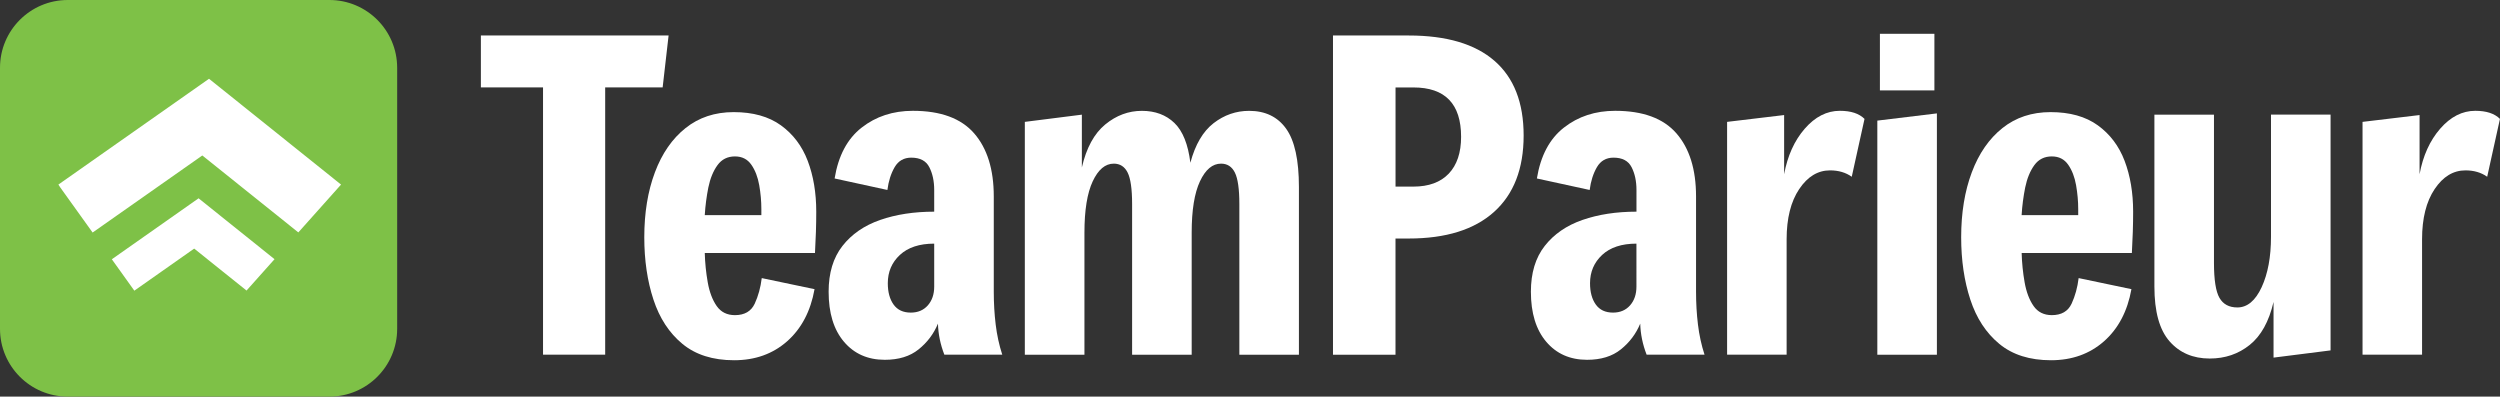
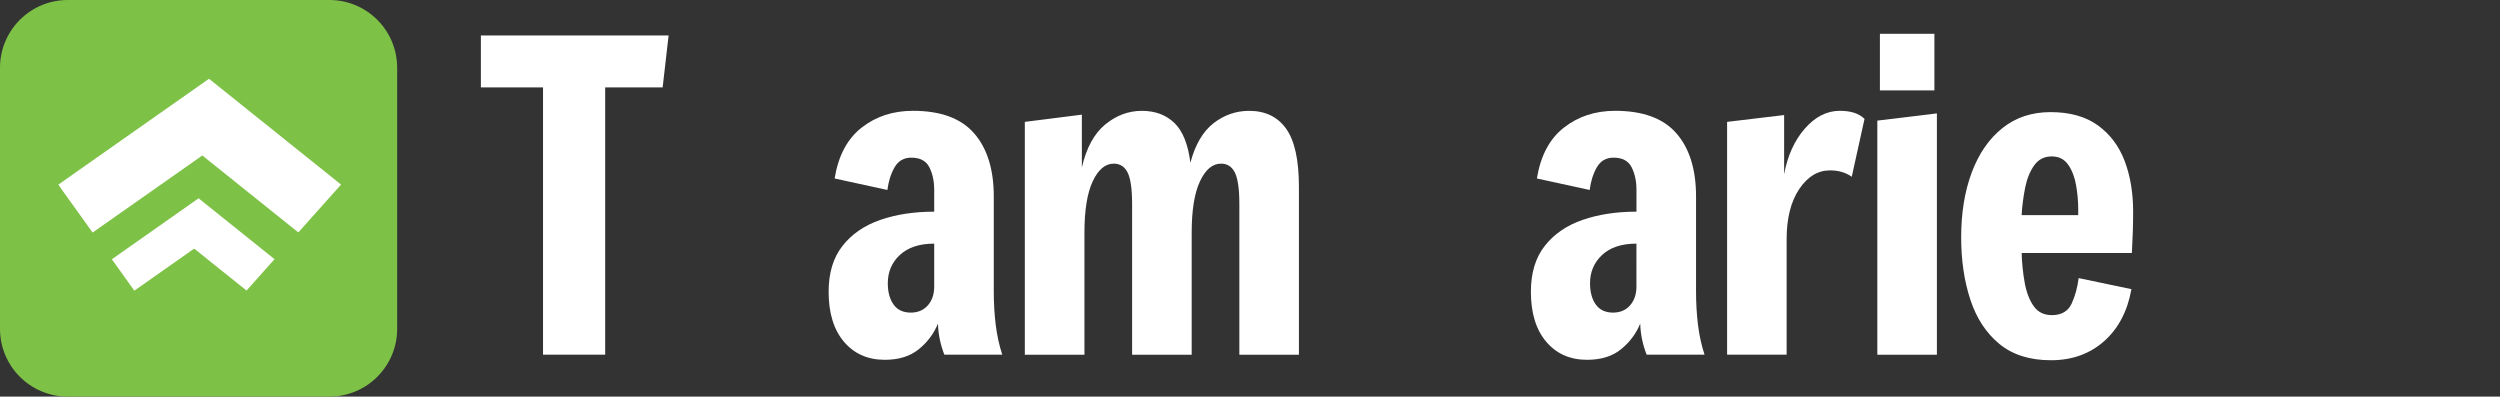
<svg xmlns="http://www.w3.org/2000/svg" version="1.1" id="Layer_1" x="0px" y="0px" viewBox="0 0 630.35 100" style="enable-background:new 0 0 630.35 100;" xml:space="preserve">
  <rect x="0" y="0" width="630.35" height="100" fill="#333333" stroke="none" />
  <style type="text/css">
	.st0{fill:#7EC147;}
	.st1{fill:#FFFFFF;}
</style>
  <g>
    <g>
      <g>
        <path class="st0" d="M83.05,100H17.09C7.65,100,0,92.35,0,82.91V17.09C0,7.65,7.65,0,17.09,0h65.96     c9.44,0,17.09,7.65,17.09,17.09v65.81C100.15,92.35,92.49,100,83.05,100z" />
      </g>
      <g>
        <g>
          <polygon class="st1" points="75.22,58.6 75.22,58.6 85.99,46.54 52.7,19.86 14.72,46.54 15.23,47.31 23.35,58.63 51.01,39.2           " />
          <polygon class="st1" points="50.07,50 28.2,65.37 33.87,73.29 48.96,62.68 62.16,73.26 62.16,73.26 66.54,68.35 69.22,65.35           " />
        </g>
      </g>
    </g>
    <g>
      <path class="st1" d="M136.92,89.43V22.04h-15.67V8.95h47.33l-1.5,13.09h-14.49v67.39H136.92z" />
-       <path class="st1" d="M185.1,90.83c-5.37,0-9.71-1.38-13.04-4.13c-3.33-2.75-5.76-6.47-7.3-11.16c-1.54-4.68-2.31-9.93-2.31-15.72    c0-6.15,0.89-11.61,2.68-16.37c1.79-4.76,4.36-8.48,7.73-11.16c3.36-2.68,7.4-4.02,12.13-4.02c4.86,0,8.84,1.11,11.91,3.33    c3.07,2.22,5.33,5.2,6.76,8.96c1.43,3.76,2.15,8.03,2.15,12.82c0,3.29-0.11,6.76-0.32,10.41H177.7c0.07,2.51,0.32,4.97,0.75,7.4    c0.43,2.43,1.18,4.42,2.25,5.96c1.07,1.54,2.61,2.31,4.61,2.31c2.43,0,4.09-0.97,4.99-2.9c0.89-1.93,1.48-4.08,1.77-6.44    l13.31,2.79c-1,5.58-3.31,9.96-6.92,13.15C194.85,89.24,190.4,90.83,185.1,90.83z M177.7,54.24h14.27v-1.5    c0-2-0.18-4.02-0.54-6.06c-0.36-2.04-1.02-3.76-1.99-5.15c-0.97-1.39-2.34-2.09-4.13-2.09c-1.86,0-3.33,0.73-4.4,2.2    c-1.07,1.47-1.84,3.35-2.31,5.63C178.15,49.55,177.84,51.87,177.7,54.24z" />
      <path class="st1" d="M223.09,90.72c-4.29,0-7.73-1.52-10.3-4.56c-2.58-3.04-3.86-7.24-3.86-12.61c0-4.72,1.16-8.57,3.49-11.54    c2.32-2.97,5.49-5.15,9.5-6.55c4.01-1.39,8.55-2.09,13.63-2.09V47.9c0-2.22-0.41-4.13-1.23-5.74c-0.82-1.61-2.34-2.41-4.56-2.41    c-1.86,0-3.26,0.81-4.19,2.41c-0.93,1.61-1.54,3.52-1.82,5.74l-13.31-2.9c0.93-5.72,3.2-10,6.81-12.82    c3.61-2.83,7.92-4.24,12.93-4.24c7.01,0,12.16,1.9,15.45,5.69c3.29,3.79,4.94,9.09,4.94,15.88v24.04c0,2.86,0.16,5.62,0.48,8.26    c0.32,2.65,0.87,5.19,1.66,7.62h-14.6c-1-2.58-1.54-5.19-1.61-7.83c-1.07,2.58-2.7,4.74-4.88,6.49    C229.44,89.85,226.6,90.72,223.09,90.72z M223.85,71.41c0,2.22,0.48,4.01,1.45,5.37c0.97,1.36,2.41,2.04,4.35,2.04    c1.79,0,3.22-0.61,4.29-1.82c1.07-1.22,1.61-2.79,1.61-4.72V61.43c-3.72,0-6.6,0.95-8.64,2.84    C224.86,66.17,223.85,68.55,223.85,71.41z" />
      <path class="st1" d="M258.4,89.43v-58.7l14.38-1.82v13.31c1.14-4.94,3.11-8.55,5.9-10.84c2.79-2.29,5.87-3.43,9.23-3.43    c3.36,0,6.1,1.02,8.21,3.06c2.11,2.04,3.45,5.38,4.02,10.03c1.22-4.58,3.17-7.9,5.85-9.98c2.68-2.07,5.67-3.11,8.96-3.11    c4.08,0,7.19,1.5,9.34,4.51c2.15,3,3.22,7.91,3.22,14.7v42.28h-15.02V51.45c0-3.79-0.38-6.44-1.13-7.94    c-0.75-1.5-1.91-2.25-3.49-2.25c-2.15,0-3.92,1.49-5.31,4.45c-1.39,2.97-2.09,7.28-2.09,12.93v30.8h-15.02V51.45    c0-3.79-0.38-6.44-1.13-7.94c-0.75-1.5-1.92-2.25-3.49-2.25c-2.15,0-3.92,1.49-5.31,4.45c-1.39,2.97-2.09,7.28-2.09,12.93v30.8    H258.4z" />
-       <path class="st1" d="M336.1,89.43V8.95h19.1c9.51,0,16.72,2.13,21.62,6.39c4.9,4.26,7.35,10.54,7.35,18.83    c0,8.37-2.49,14.79-7.46,19.26c-4.97,4.47-12.14,6.71-21.52,6.71h-3.33v29.3H336.1z M351.87,47.05h4.51    c3.86,0,6.83-1.09,8.91-3.27c2.07-2.18,3.11-5.28,3.11-9.28c0-8.3-4.01-12.45-12.02-12.45h-4.51V47.05z" />
      <path class="st1" d="M400.16,90.72c-4.29,0-7.73-1.52-10.3-4.56c-2.58-3.04-3.86-7.24-3.86-12.61c0-4.72,1.16-8.57,3.49-11.54    c2.32-2.97,5.49-5.15,9.5-6.55c4.01-1.39,8.55-2.09,13.63-2.09V47.9c0-2.22-0.41-4.13-1.23-5.74c-0.82-1.61-2.34-2.41-4.56-2.41    c-1.86,0-3.26,0.81-4.19,2.41c-0.93,1.61-1.54,3.52-1.82,5.74l-13.31-2.9c0.93-5.72,3.2-10,6.81-12.82    c3.61-2.83,7.92-4.24,12.93-4.24c7.01,0,12.16,1.9,15.45,5.69c3.29,3.79,4.94,9.09,4.94,15.88v24.04c0,2.86,0.16,5.62,0.48,8.26    c0.32,2.65,0.87,5.19,1.66,7.62h-14.6c-1-2.58-1.54-5.19-1.61-7.83c-1.07,2.58-2.7,4.74-4.88,6.49    C406.51,89.85,403.67,90.72,400.16,90.72z M400.91,71.41c0,2.22,0.48,4.01,1.45,5.37c0.97,1.36,2.41,2.04,4.35,2.04    c1.79,0,3.22-0.61,4.29-1.82c1.07-1.22,1.61-2.79,1.61-4.72V61.43c-3.72,0-6.6,0.95-8.64,2.84    C401.93,66.17,400.91,68.55,400.91,71.41z" />
      <path class="st1" d="M435.47,89.43v-58.7l14.38-1.72v14.92c0.86-4.65,2.59-8.48,5.2-11.48c2.61-3,5.56-4.51,8.85-4.51    c2.79,0,4.86,0.68,6.22,2.04l-3.22,14.59c-1.5-1.07-3.33-1.61-5.47-1.61c-3.08,0-5.67,1.57-7.78,4.72    c-2.11,3.15-3.17,7.37-3.17,12.66v29.08H435.47z" />
      <path class="st1" d="M473.35,89.43V30.41l15.02-1.82v60.85H473.35z M474,22.79V8.52h13.74v14.27H474z" />
      <path class="st1" d="M517.14,90.83c-5.37,0-9.71-1.38-13.04-4.13c-3.33-2.75-5.76-6.47-7.3-11.16c-1.54-4.68-2.31-9.93-2.31-15.72    c0-6.15,0.89-11.61,2.68-16.37c1.79-4.76,4.36-8.48,7.73-11.16c3.36-2.68,7.4-4.02,12.13-4.02c4.86,0,8.84,1.11,11.91,3.33    c3.07,2.22,5.33,5.2,6.76,8.96c1.43,3.76,2.15,8.03,2.15,12.82c0,3.29-0.11,6.76-0.32,10.41h-27.79c0.07,2.51,0.32,4.97,0.75,7.4    c0.43,2.43,1.18,4.42,2.25,5.96c1.07,1.54,2.61,2.31,4.61,2.31c2.43,0,4.09-0.97,4.99-2.9c0.89-1.93,1.48-4.08,1.77-6.44    l13.31,2.79c-1,5.58-3.31,9.96-6.92,13.15C526.88,89.24,522.43,90.83,517.14,90.83z M509.73,54.24H524v-1.5    c0-2-0.18-4.02-0.54-6.06c-0.36-2.04-1.02-3.76-1.99-5.15c-0.97-1.39-2.34-2.09-4.13-2.09c-1.86,0-3.33,0.73-4.4,2.2    c-1.07,1.47-1.84,3.35-2.31,5.63C510.18,49.55,509.87,51.87,509.73,54.24z" />
-       <path class="st1" d="M557.16,90.4c-4.22,0-7.6-1.45-10.14-4.35c-2.54-2.9-3.81-7.49-3.81-13.79V28.91h15.02v37.35    c0,4.29,0.46,7.24,1.39,8.85c0.93,1.61,2.43,2.41,4.51,2.41c2.5,0,4.54-1.7,6.12-5.1c1.57-3.4,2.36-7.64,2.36-12.72v-30.8h15.02    v59.45l-14.38,1.82V76.13c-1.15,4.94-3.15,8.55-6.01,10.84C564.39,89.26,561.03,90.4,557.16,90.4z" />
-       <path class="st1" d="M595.69,89.43v-58.7l14.38-1.72v14.92c0.86-4.65,2.59-8.48,5.2-11.48c2.61-3,5.56-4.51,8.85-4.51    c2.79,0,4.86,0.68,6.22,2.04l-3.22,14.59c-1.5-1.07-3.33-1.61-5.47-1.61c-3.08,0-5.67,1.57-7.78,4.72    c-2.11,3.15-3.17,7.37-3.17,12.66v29.08H595.69z" />
    </g>
  </g>
</svg>